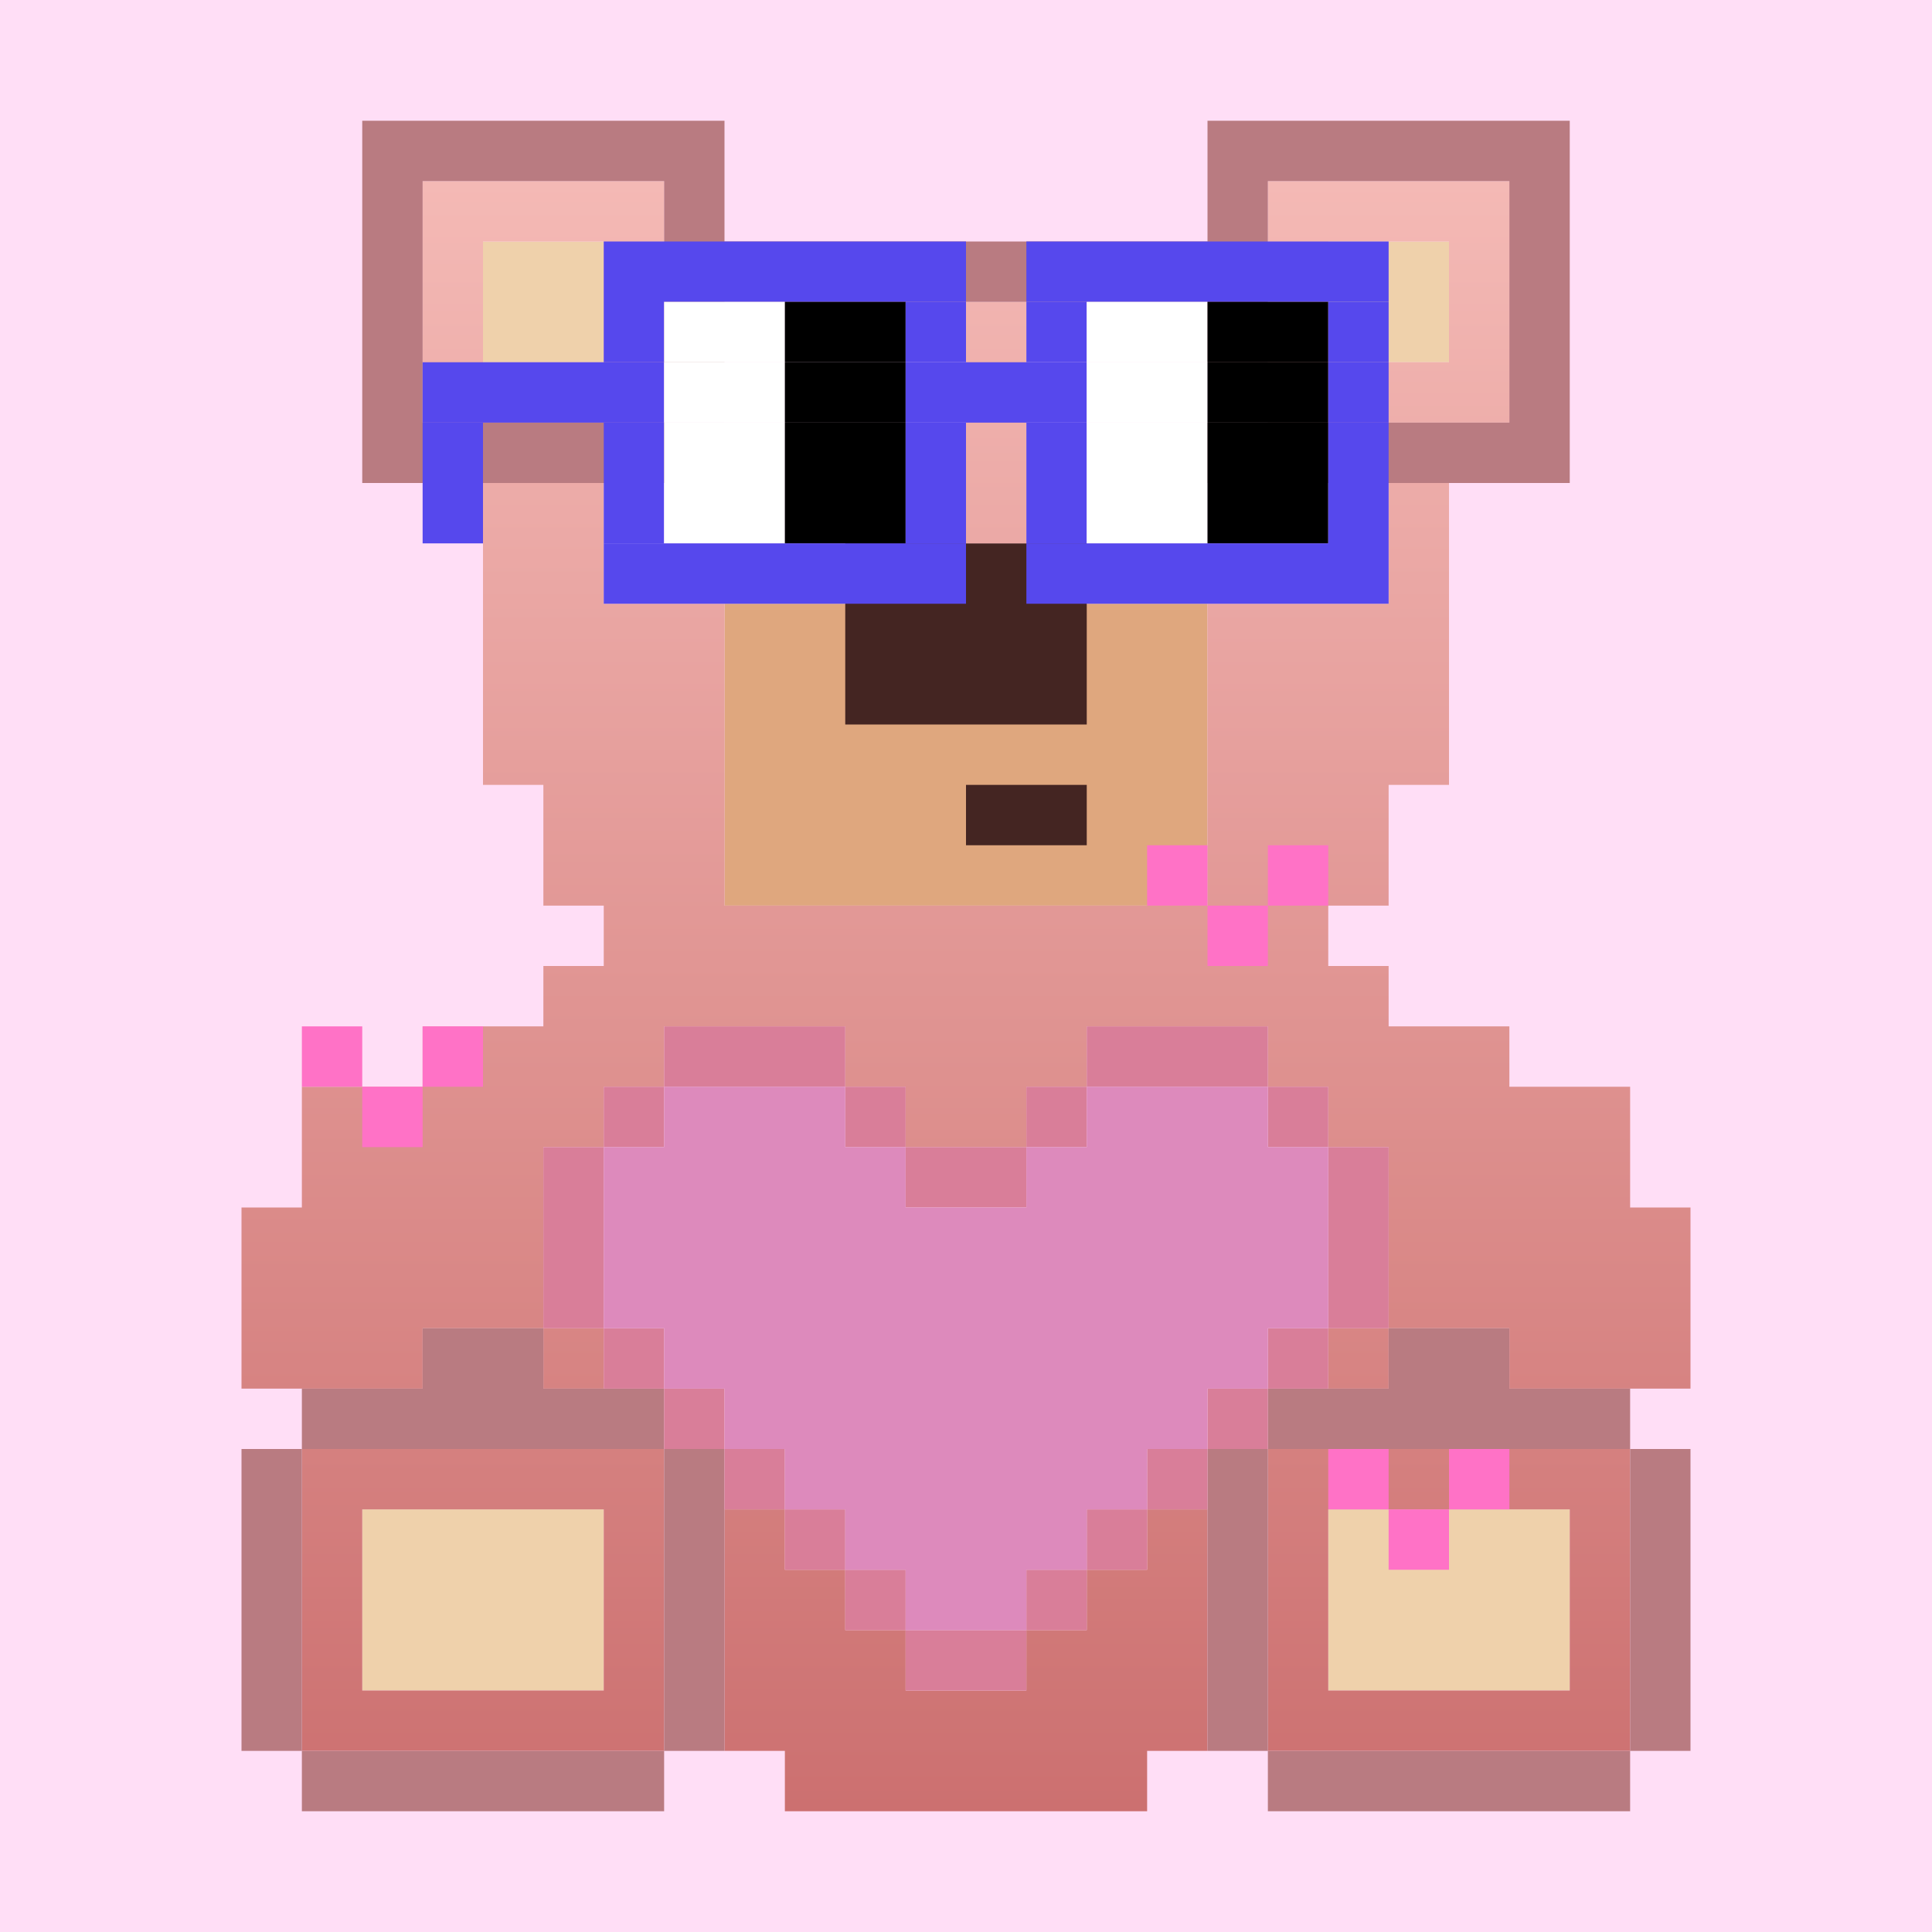
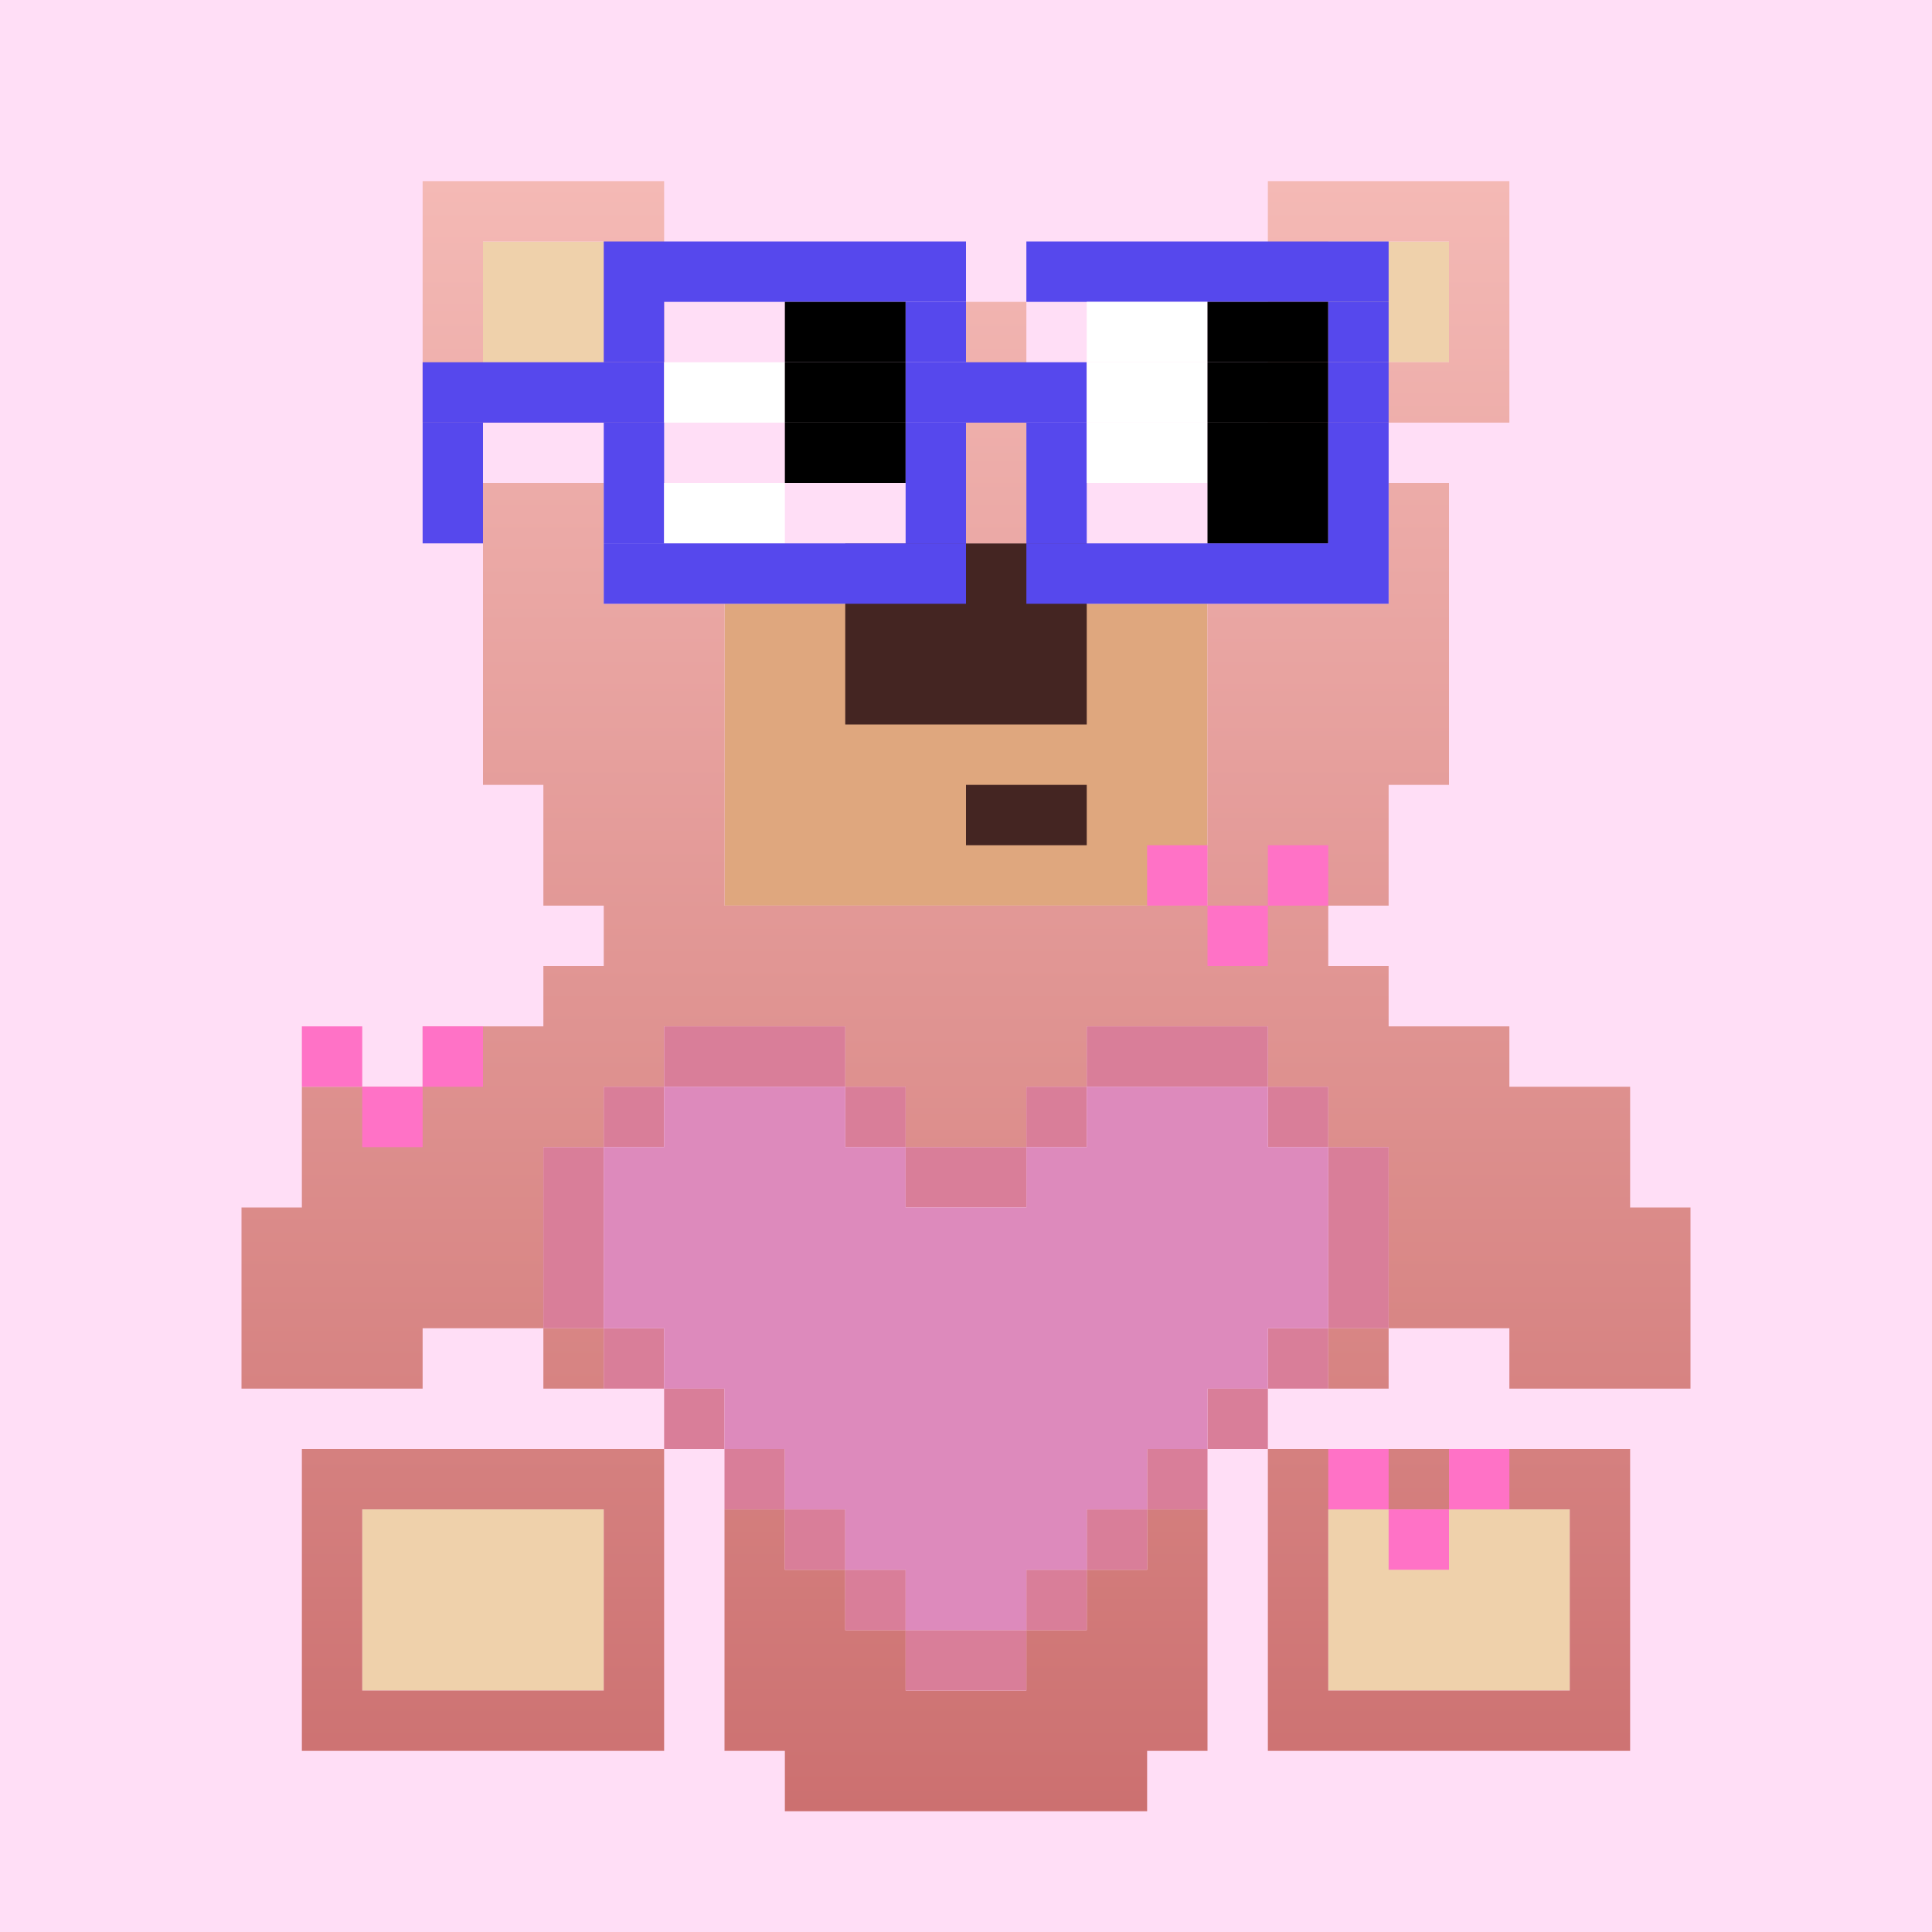
<svg xmlns="http://www.w3.org/2000/svg" width="32" height="32">
  <rect width="100%" height="100%" fill="#808080" stroke="none" />
  <svg width="32" height="32" fill="none" viewBox="0 0 32 32">
    <path fill="#FFDEF6" d="M0 0h32v32H0z" />
  </svg>
  <svg width="32" height="32" fill="none" viewBox="0 0 32 32">
    <path fill="#EFD1AB" fill-rule="evenodd" d="M10 4H8v2h2V4Zm14 0h-2v2h2V4ZM10 25v3H6v-3h4Zm16 3v-3h-4v3h4Z" clip-rule="evenodd" />
    <path fill="#DFA77E" d="M12 10h8v5h-8z" />
    <path fill="#442522" fill-rule="evenodd" d="M18 9h-4v3h4V9Zm0 4h-2v1h2v-1Z" clip-rule="evenodd" />
    <path fill="url(#paint0_linear_1_639)" fill-rule="evenodd" d="M11 3H7v4h4V3Zm-1 1H8v2h2V4Zm11-1h4v4h-4V3Zm1 3h2V4h-2v2ZM8 8h2v2h2v5h8v-5h3V8h1v5h-1v2h-1v1h1v1h2v1h2v2h1v3h-3v-1h-2v-3h-1v-1h-1v-1h-3v1h-1v1h-2v-1h-1v-1h-3v1h-1v1H9v3H7v1H4v-3h1v-2h2v-1h2v-1h1v-1H9v-2H8V8Zm1 14h1v1H9v-1Zm14 0v1h-1v-1h1Zm-11 3h1v1h1v1h1v1h2v-1h1v-1h1v-1h1v4h-1v1h-6v-1h-1v-4Zm-1 0v-1H5v5h6v-4Zm-5 0v3h4v-3H6Zm21-1v5h-6v-5h6Zm-5 4v-3h4v3h-4ZM17 5h-1v4h1V5Z" clip-rule="evenodd" />
-     <path fill="#B97B81" fill-rule="evenodd" d="M6 2h6v2h8V2h6v6h-6V7h5V3h-4v3h-1V5h-8v1h-1V3H7v4h5v1H6V2Zm3 21h2v1H5v-1h2v-1h2v1Zm-4 6H4v-5h1v5Zm6 0v1H5v-1h6Zm0 0h1v-5h-1v5Zm10-5h-1v5h1v1h6v-1h1v-5h-1v-1h-2v-1h-2v1h-2v1Zm0 0h6v5h-6v-5Z" clip-rule="evenodd" />
    <defs>
      <linearGradient id="paint0_linear_1_639" x1="16" x2="16" y1="3" y2="30" gradientUnits="userSpaceOnUse">
        <stop stop-color="#F4B9B5" />
        <stop offset="1" stop-color="#CC7070" />
      </linearGradient>
    </defs>
  </svg>
  <svg width="32" height="32" fill="none" viewBox="0 0 32 32">
    <path fill="#D97E99" fill-rule="evenodd" d="M14 17h-3v1h-1v1H9v3h1v1h1v1h1v1h1v1h1v1h1v1h2v-1h1v-1h1v-1h1v-1h1v-1h1v-1h1v-3h-1v-1h-1v-1h-3v1h-1v1h-2v-1h-1v-1Zm0 1v1h1v1h2v-1h1v-1h3v1h1v3h-1v1h-1v1h-1v1h-1v1h-1v1h-2v-1h-1v-1h-1v-1h-1v-1h-1v-1h-1v-3h1v-1h3Z" clip-rule="evenodd" />
    <path fill="#DD8ABC" fill-rule="evenodd" d="M14 18h-3v1h-1v3h1v1h1v1h1v1h1v1h1v1h2v-1h1v-1h1v-1h1v-1h1v-1h1v-3h-1v-1h-3v1h-1v1h-2v-1h-1v-1Z" clip-rule="evenodd" />
    <path fill="#FF72C6" fill-rule="evenodd" d="M20 14h-1v1h1v1h1v-1h1v-1h-1v1h-1v-1ZM5 17h1v1H5v-1Zm2 1v1H6v-1h1Zm0 0v-1h1v1H7Zm15 6h1v1h-1v-1Zm2 1v1h-1v-1h1Zm0 0v-1h1v1h-1Z" clip-rule="evenodd" />
  </svg>
  <svg width="32" height="32" fill="none" viewBox="0 0 32 32">
    <path fill="#5648ED" d="M16 4h-6v1h6V4ZM23 4h-6v1h6V4ZM11 5h-1v1h1V5Z" />
-     <path fill="#fff" d="M13 5h-2v1h2V5Z" />
    <path fill="#000" d="M15 5h-2v1h2V5Z" />
-     <path fill="#5648ED" d="M16 5h-1v1h1V5ZM18 5h-1v1h1V5Z" />
+     <path fill="#5648ED" d="M16 5h-1v1h1V5ZM18 5h-1h1V5Z" />
    <path fill="#fff" d="M20 5h-2v1h2V5Z" />
    <path fill="#000" d="M22 5h-2v1h2V5Z" />
    <path fill="#5648ED" d="M23 5h-1v1h1V5ZM11 6H7v1h4V6Z" />
    <path fill="#fff" d="M13 6h-2v1h2V6Z" />
    <path fill="#000" d="M15 6h-2v1h2V6Z" />
    <path fill="#5648ED" d="M18 6h-3v1h3V6Z" />
    <path fill="#fff" d="M20 6h-2v1h2V6Z" />
    <path fill="#000" d="M22 6h-2v1h2V6Z" />
    <path fill="#5648ED" d="M23 6h-1v1h1V6ZM8 7H7v1h1V7ZM11 7h-1v1h1V7Z" />
-     <path fill="#fff" d="M13 7h-2v1h2V7Z" />
    <path fill="#000" d="M15 7h-2v1h2V7Z" />
    <path fill="#5648ED" d="M16 7h-1v1h1V7ZM18 7h-1v1h1V7Z" />
    <path fill="#fff" d="M20 7h-2v1h2V7Z" />
    <path fill="#000" d="M22 7h-2v1h2V7Z" />
    <path fill="#5648ED" d="M23 7h-1v1h1V7ZM8 8H7v1h1V8ZM11 8h-1v1h1V8Z" />
    <path fill="#fff" d="M13 8h-2v1h2V8Z" />
-     <path fill="#000" d="M15 8h-2v1h2V8Z" />
    <path fill="#5648ED" d="M16 8h-1v1h1V8ZM18 8h-1v1h1V8Z" />
-     <path fill="#fff" d="M20 8h-2v1h2V8Z" />
    <path fill="#000" d="M22 8h-2v1h2V8Z" />
    <path fill="#5648ED" d="M23 8h-1v1h1V8ZM16 9h-6v1h6V9ZM23 9h-6v1h6V9Z" />
  </svg>
</svg>